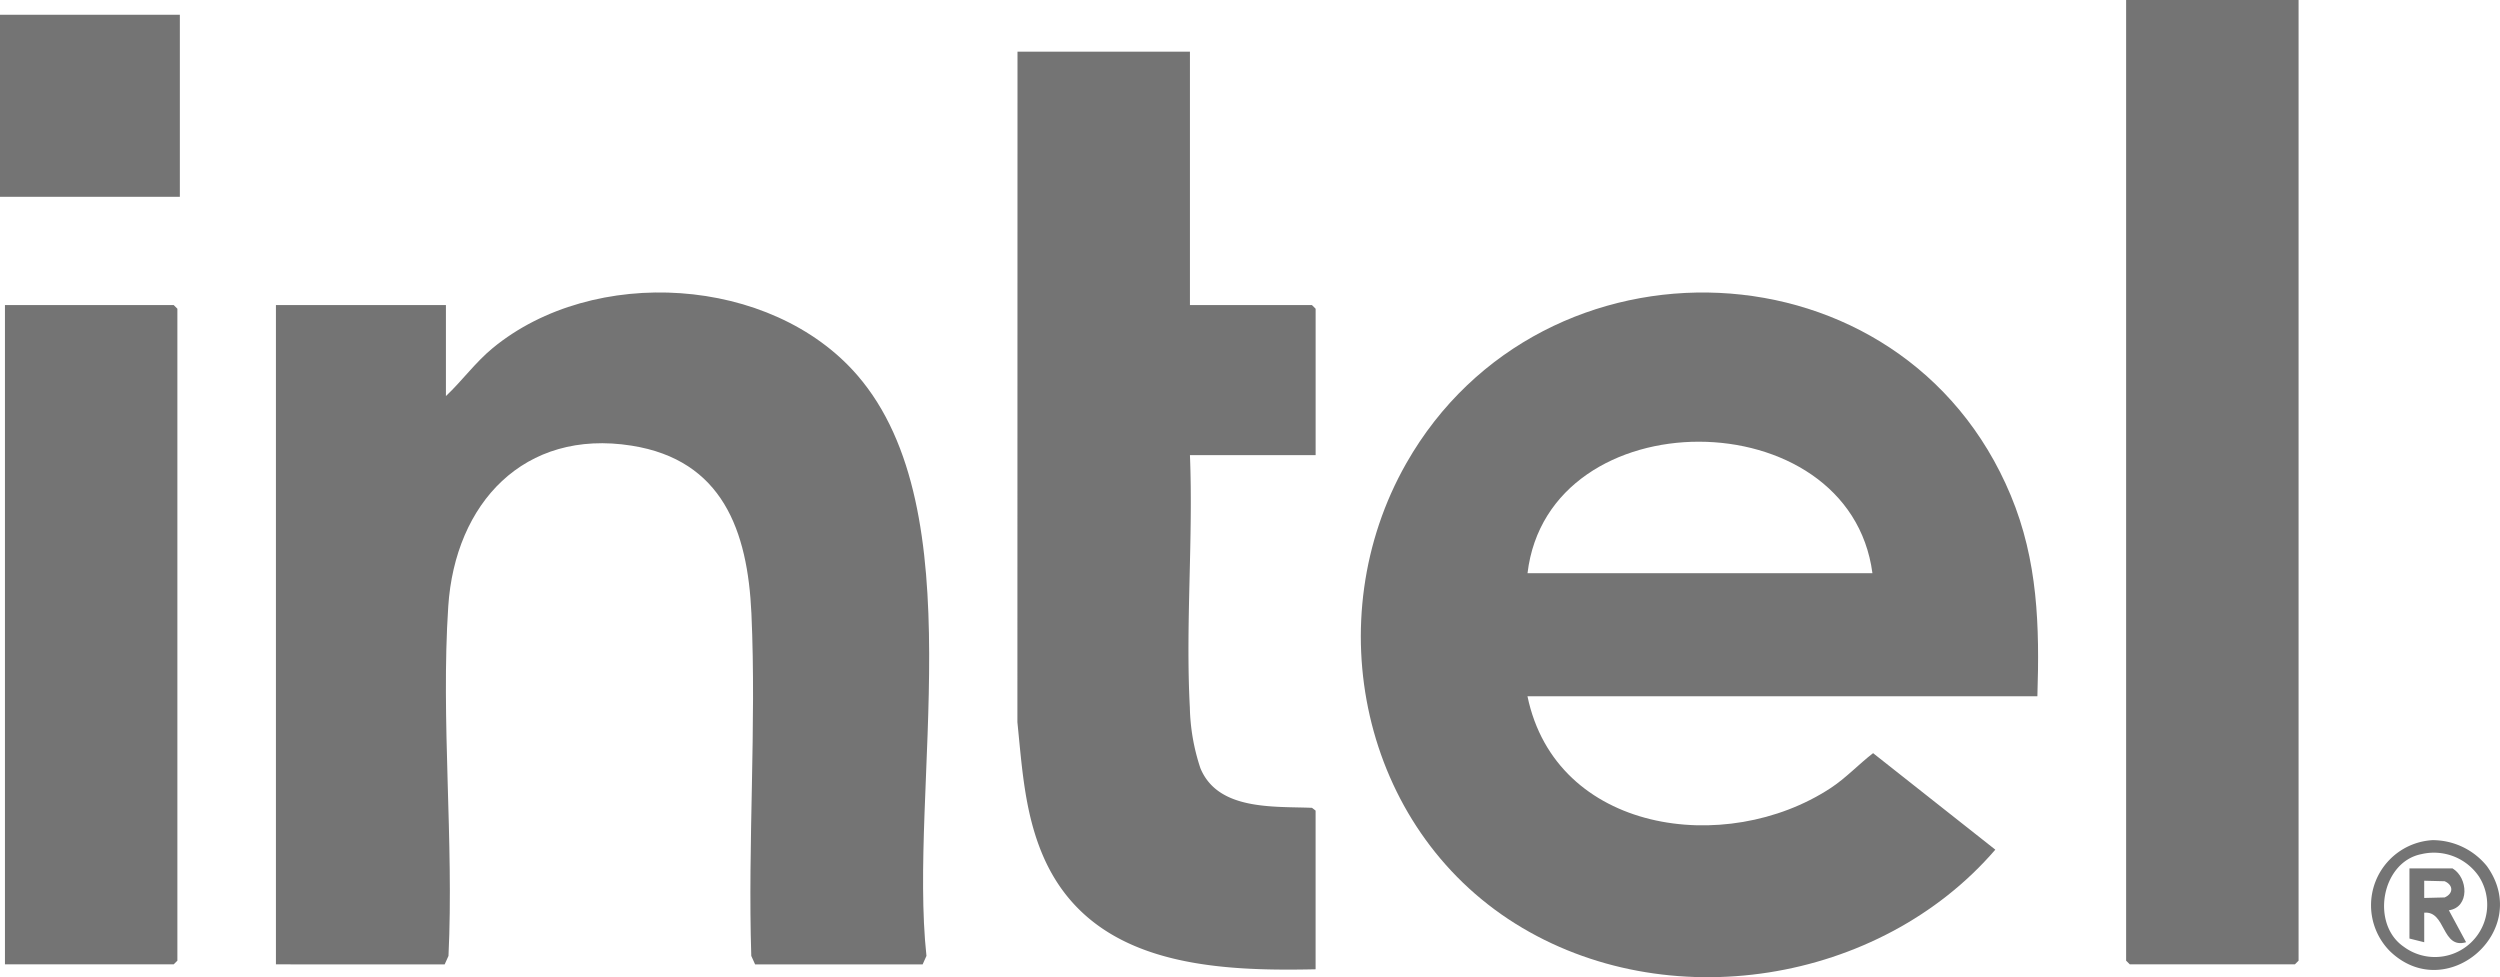
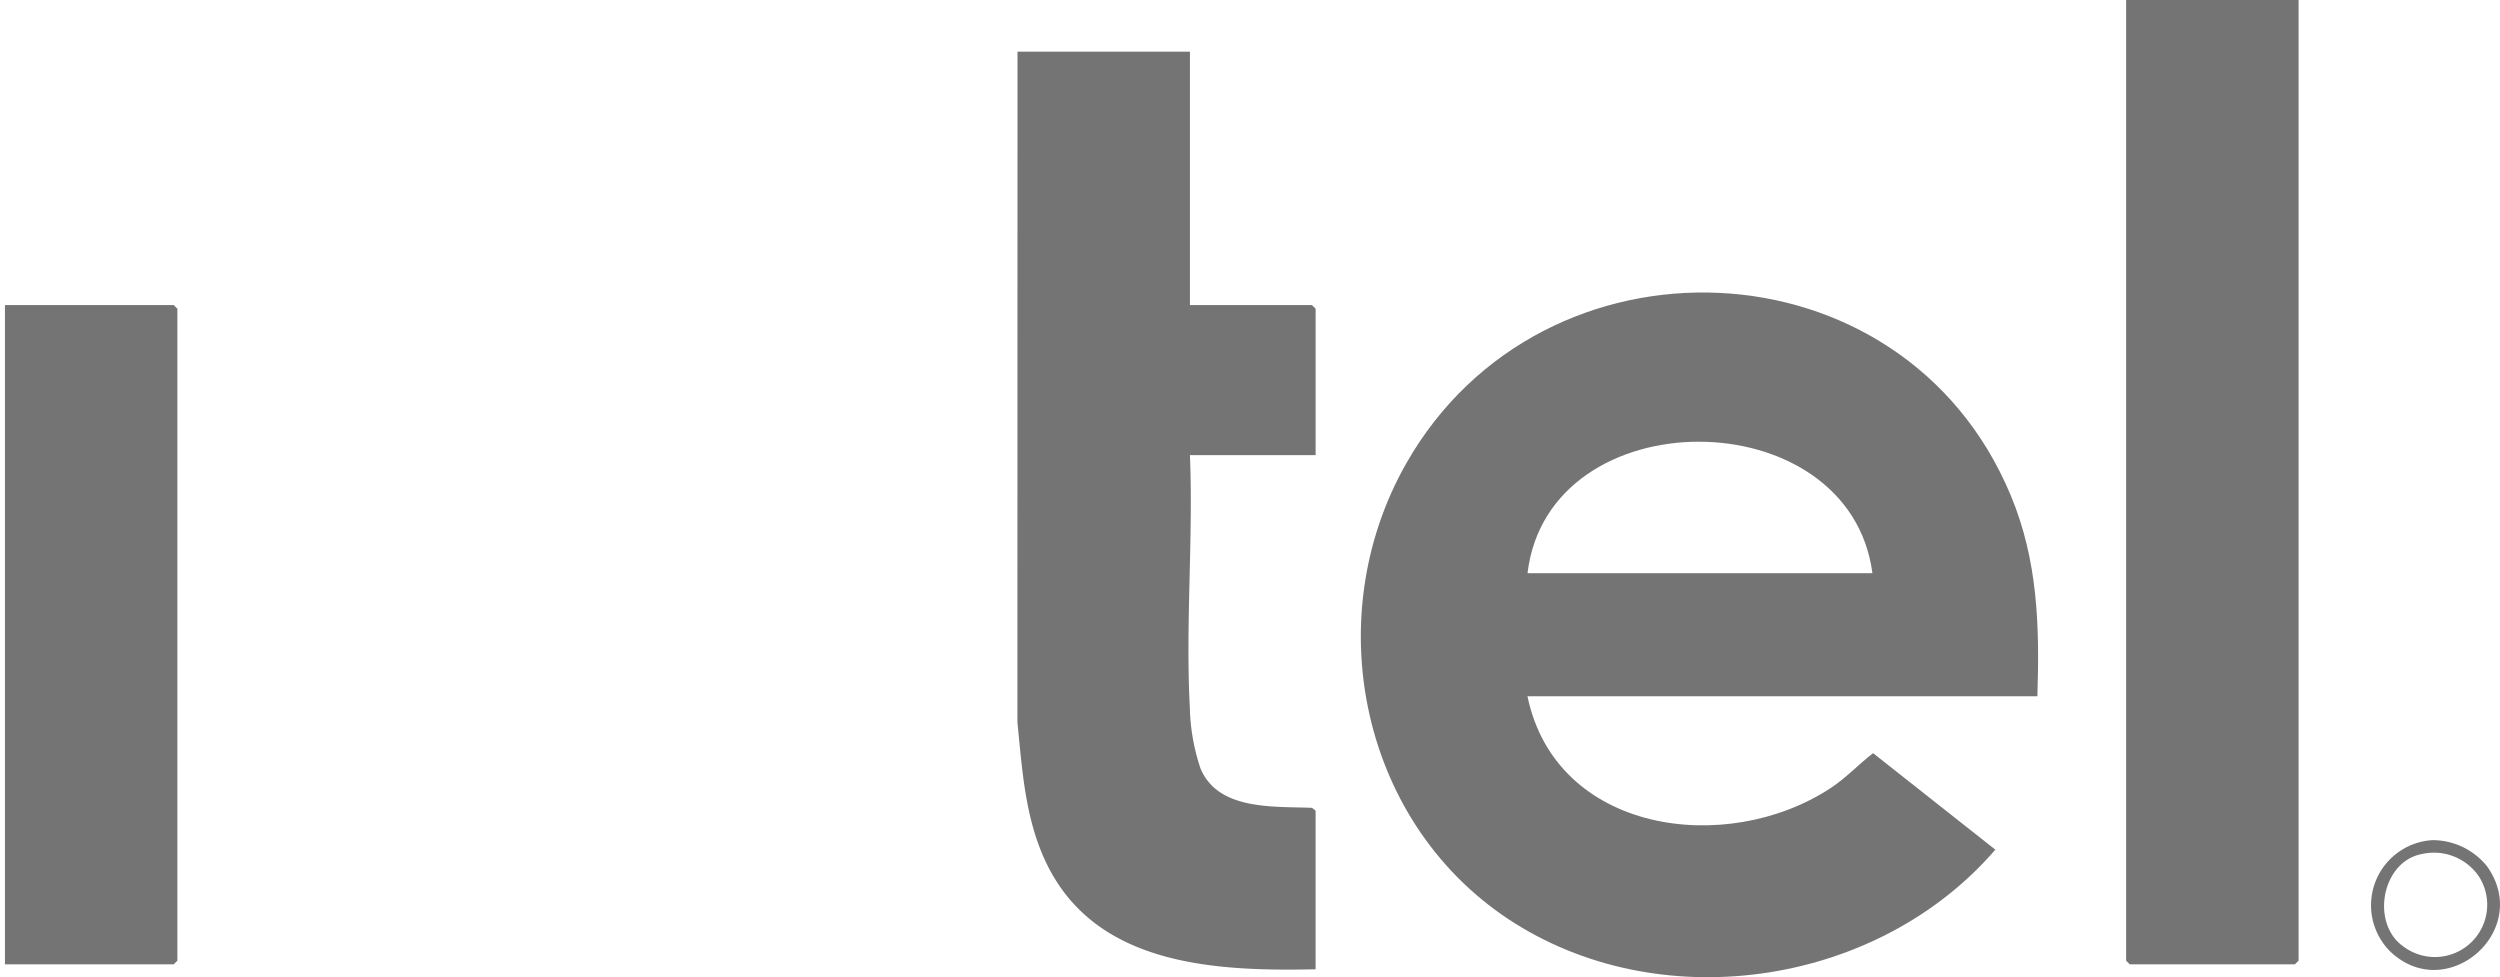
<svg xmlns="http://www.w3.org/2000/svg" width="175.217" height="68.487" viewBox="0 0 175.217 68.487">
  <defs>
    <clipPath id="a">
      <rect width="175.217" height="68.487" fill="#747474" />
    </clipPath>
  </defs>
  <g clip-path="url(#a)">
    <path d="M599.264,146.9H563.522c1.993,9.6,13.916,11.231,21.224,6.451,1.11-.726,1.965-1.664,3-2.463l8.566,6.764c-8.105,9.414-23.056,11.811-33.643,5.182-10.774-6.746-13.87-21.309-7.641-32.258,9.532-16.757,34.828-15.848,42.364,2.241,1.91,4.584,2.026,9.168,1.869,14.083M587.7,138.276c-1.618-12.248-22.708-12.327-24.174,0Z" transform="translate(-456.467 -98.102)" fill="#747474" />
-     <path d="M111.891,165.688V119.479h11.914v6.38c1.143-1.08,2.064-2.363,3.279-3.364,7.066-5.821,19.52-5.069,25.552,1.9,8.243,9.527,3.576,28.938,4.848,40.7l-.268.595H145.475l-.268-.595c-.25-7.928.365-16.087.01-23.988-.261-5.805-2.024-10.766-8.4-11.774-7.545-1.193-12.372,4.041-12.848,11.263-.524,7.954.4,16.485.016,24.5l-.268.595Z" transform="translate(-92.552 -98.099)" fill="#747474" />
    <path d="M424.65,20.949V38.708H433.2l.259.259V49.226H424.65c.237,5.82-.315,11.887-.007,17.68a14.351,14.351,0,0,0,.74,4.261c1.229,2.985,5.146,2.668,7.821,2.779l.253.194V85.262c-7.354.16-15.876-.309-19.142-8.042-1.25-2.96-1.438-6.118-1.758-9.279l.007-46.992Z" transform="translate(-341.251 -17.328)" fill="#747474" />
    <path d="M874.245,0V67.33l-.259.259H862.417l-.259-.259V0Z" transform="translate(-713.145 0)" fill="#747474" />
    <path d="M2,169.91V123.7H13.826l.259.259v45.692l-.259.259Z" transform="translate(-1.653 -102.321)" fill="#747474" />
-     <rect width="12.605" height="12.759" transform="translate(0 1.034)" fill="#747474" />
    <path d="M965.639,340.657a4.9,4.9,0,0,1,3.785,1.82c3.249,4.52-2.859,9.8-6.815,5.943a4.572,4.572,0,0,1,3.031-7.764m-.827.986c-2.781.568-3.543,4.89-1.218,6.484a3.666,3.666,0,0,0,5.273-4.92,3.814,3.814,0,0,0-4.055-1.563" transform="translate(-795.126 -281.774)" fill="#747474" />
-     <path d="M980.068,352.151c1.095.65,1.21,2.725-.259,2.934l1.207,2.238c-1.724.506-1.407-2.211-2.934-2.069v2.07l-1.036-.259v-4.914Zm-1.987,2.07,1.433-.036c.617-.268.625-.863,0-1.136l-1.433-.036Z" transform="translate(-808.176 -291.286)" fill="#747474" />
  </g>
</svg>